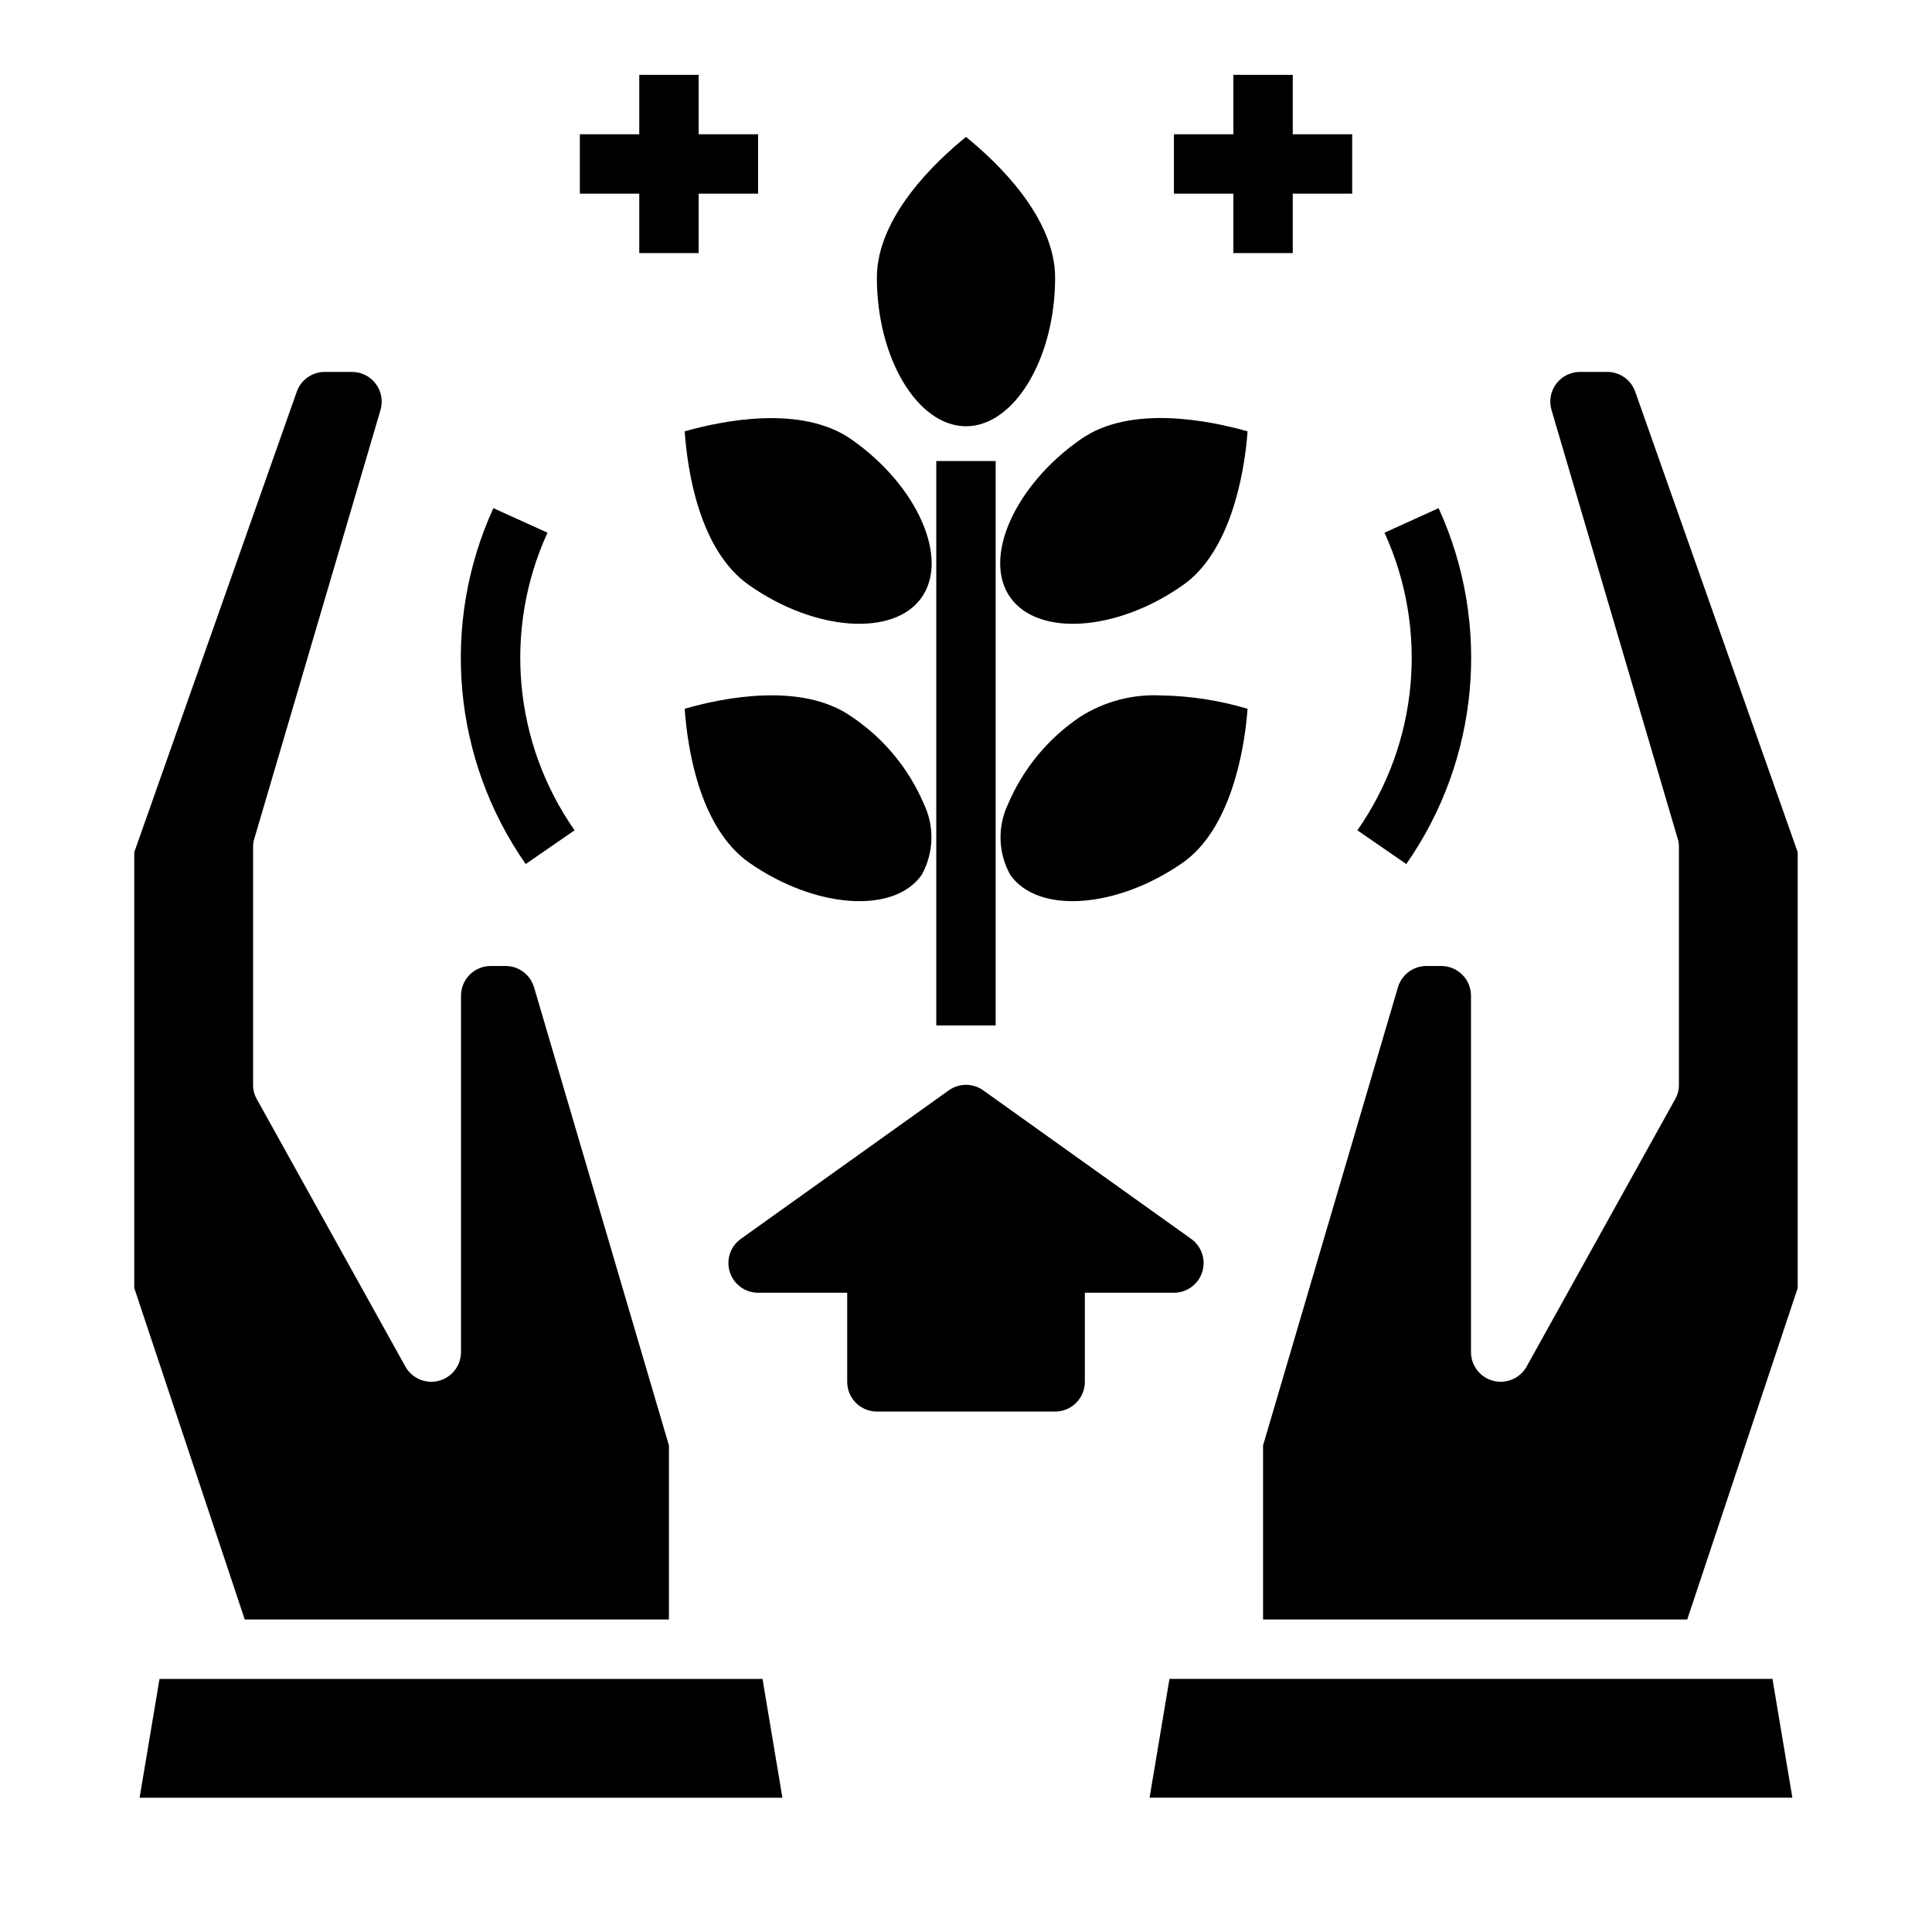
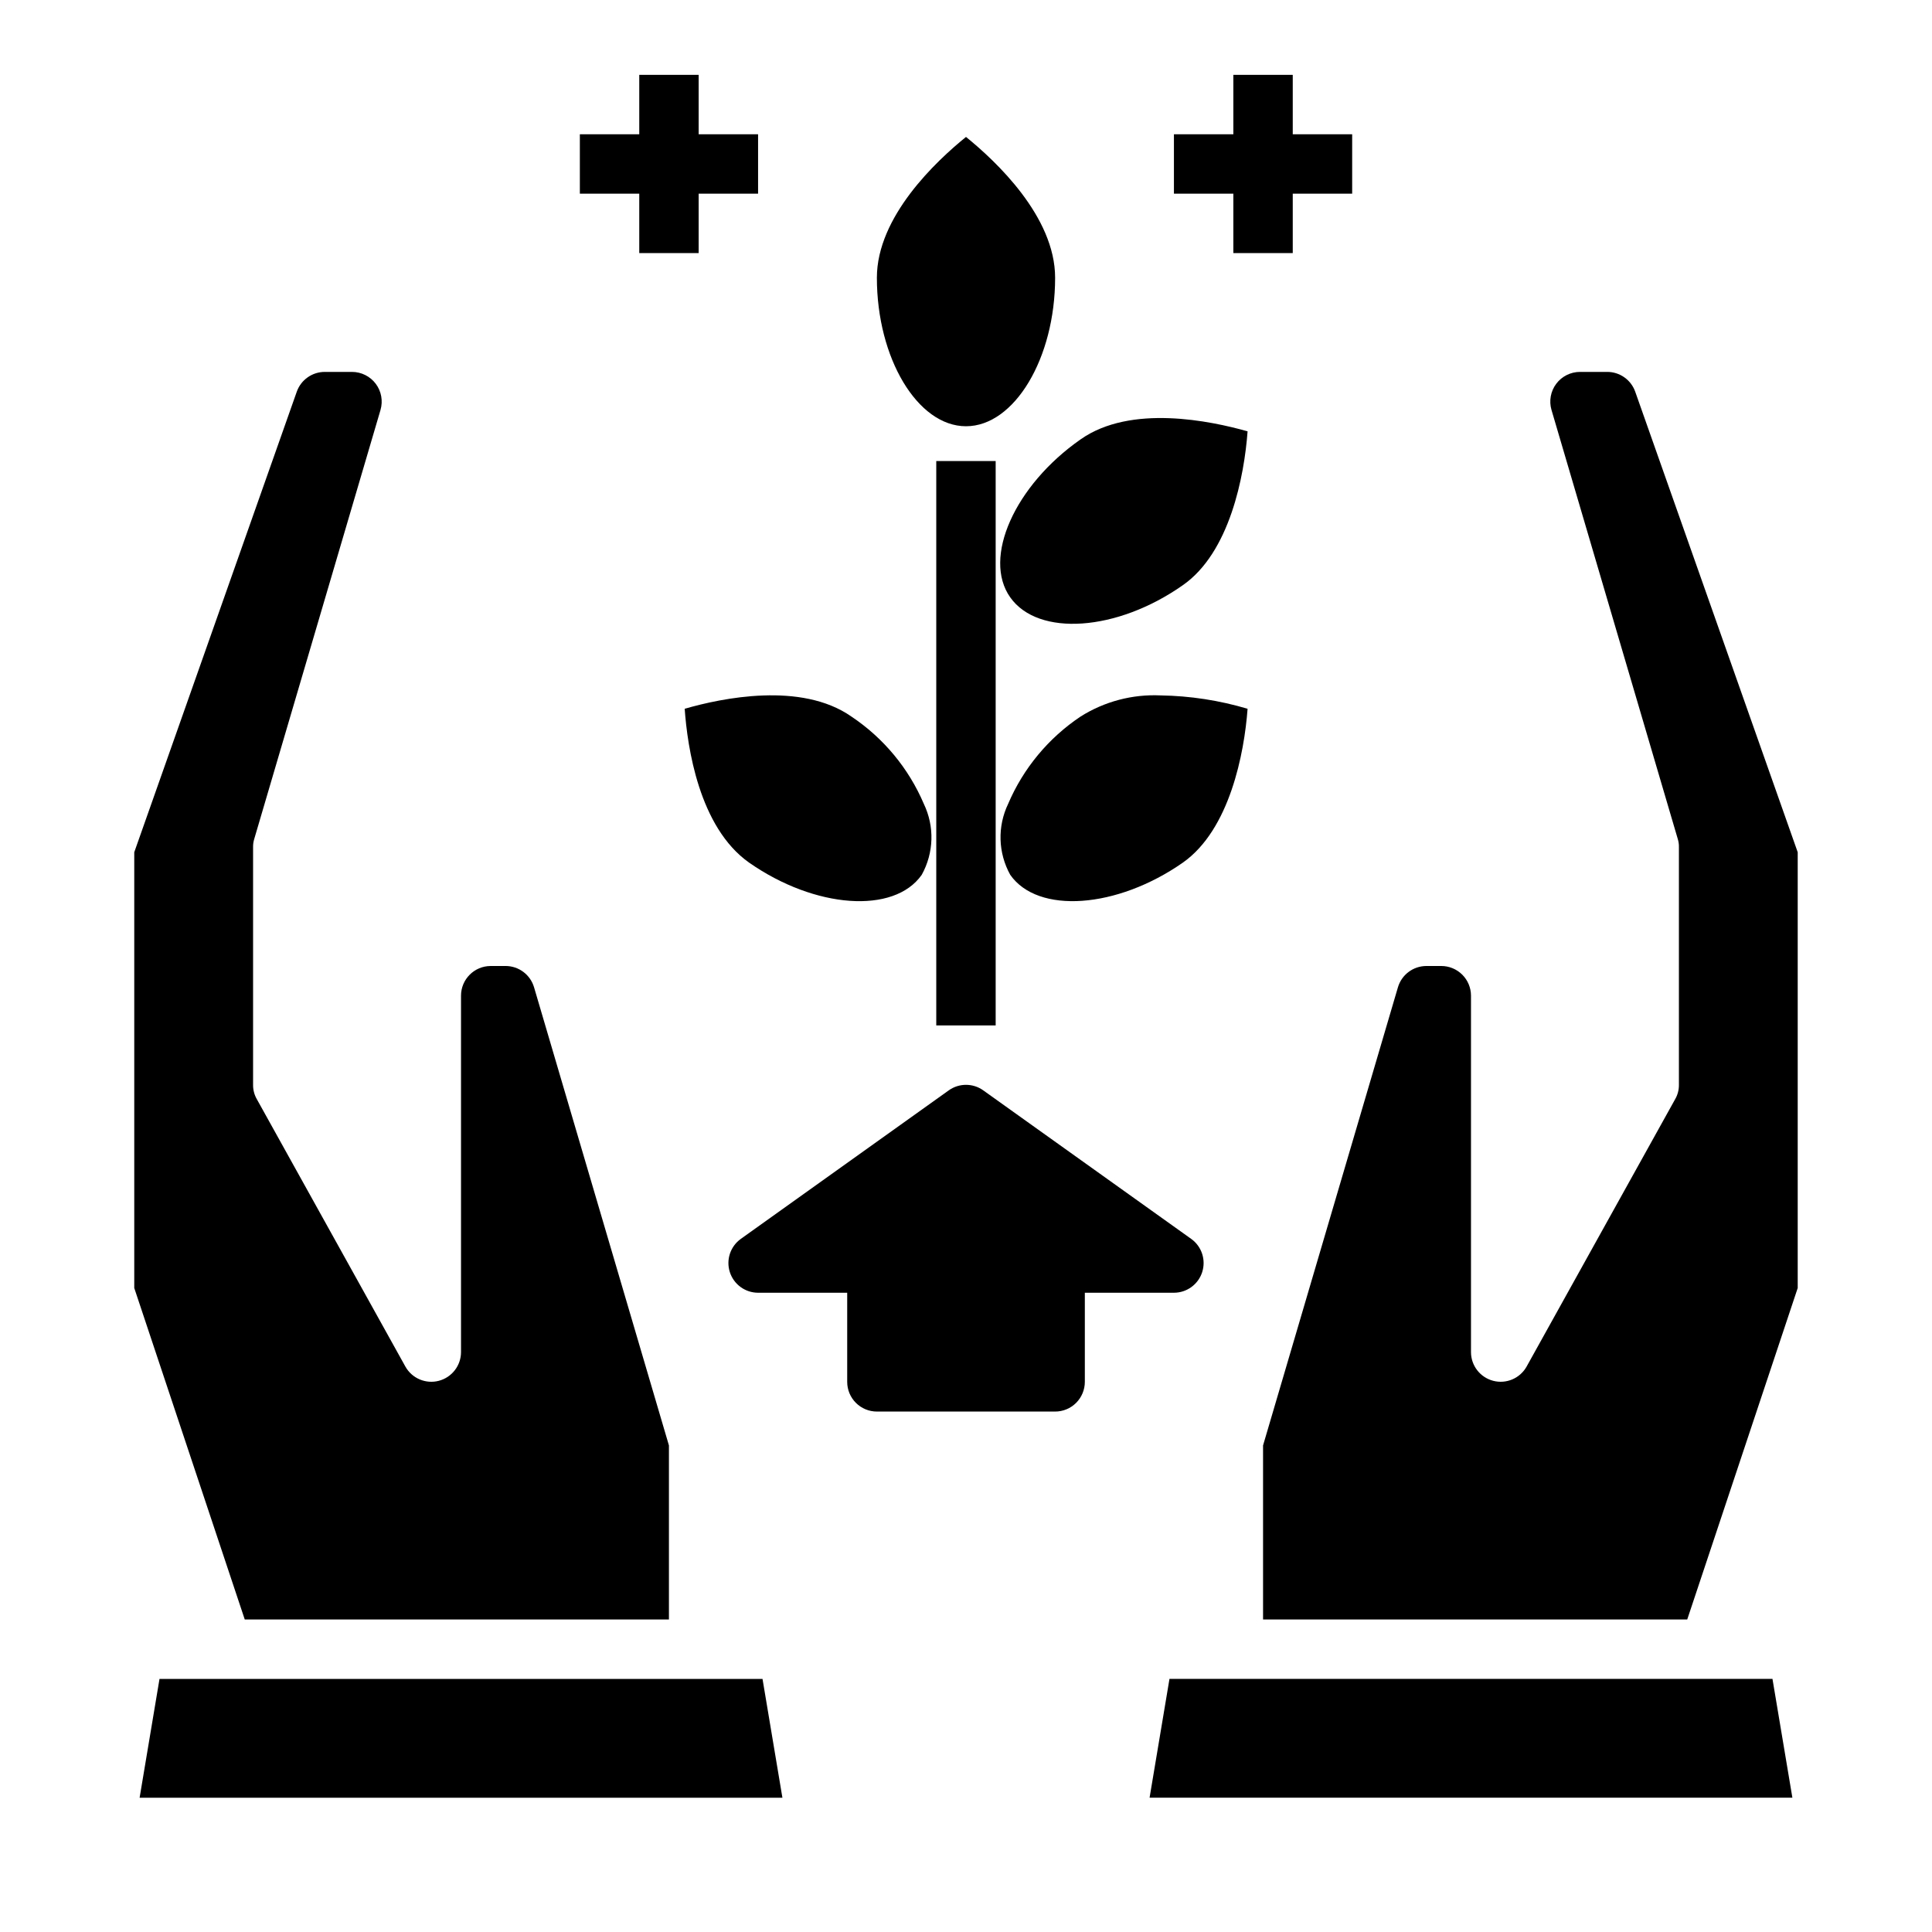
<svg xmlns="http://www.w3.org/2000/svg" fill="#000000" width="800px" height="800px" version="1.1" viewBox="144 144 512 512">
  <g>
    <path d="m186.27 588.93-5.273 31.488h170.35l-5.273-31.488z" />
    <path d="m448.65 620.41h170.35l-5.277-31.488h-159.8z" />
    <path d="m430.38 260.43c-17.477 12.203-26.055 31.41-18.656 41.879 7.398 10.469 28.262 9.055 45.738-3.227 12.438-8.66 16.297-28.969 17.16-40.777-9.762-2.754-30.938-7.242-44.242 2.125z" />
-     <path d="m342.53 299.08c17.477 12.281 38.414 13.699 45.738 3.227 7.32-10.469-1.18-29.676-18.656-41.879-13.305-9.289-34.402-4.879-44.16-2.125 0.707 10.156 3.777 31.488 17.078 40.777z" />
    <path d="m400 256.96c12.832 0 23.617-18.027 23.617-39.359 0-16.215-15.742-30.938-23.617-37.312-7.871 6.375-23.617 21.098-23.617 37.312 0 21.332 10.785 39.359 23.617 39.359z" />
    <path d="m342.53 372.61c17.477 12.203 38.414 13.699 45.738 3.227 3.227-5.812 3.434-12.824 0.551-18.816-4.019-9.414-10.691-17.457-19.207-23.141-13.305-9.289-34.402-4.879-44.16-2.047 0.707 10.074 3.777 31.406 17.078 40.777z" />
    <path d="m430.38 333.88c-8.512 5.684-15.188 13.727-19.207 23.141-2.883 5.992-2.676 13.004 0.551 18.816 7.32 10.469 28.262 8.973 45.738-3.227 12.438-8.738 16.297-29.047 17.16-40.777-7.492-2.231-15.25-3.422-23.066-3.543-7.461-0.344-14.852 1.605-21.176 5.59z" />
    <path d="m577.36 247.83c-1.109-3.176-4.113-5.293-7.481-5.273h-7.164 0.004c-2.481 0-4.812 1.168-6.301 3.148-1.484 1.98-1.953 4.547-1.258 6.926l33.457 113.67c0.223 0.715 0.332 1.457 0.312 2.207v62.977c0.016 1.352-0.336 2.688-1.023 3.856l-39.359 70.848c-1.758 3.106-5.391 4.641-8.844 3.734s-5.867-4.019-5.875-7.59v-94.465c0-2.09-0.832-4.09-2.309-5.566-1.477-1.477-3.477-2.305-5.566-2.305h-3.938 0.004c-3.5 0-6.578 2.309-7.559 5.668l-35.738 121.39v46.129h112.41l29.281-87.852v-115.48z" />
    <path d="m277.98 400h-3.934c-4.348 0-7.871 3.523-7.871 7.871v94.465c-0.012 3.57-2.426 6.684-5.879 7.59s-7.082-0.629-8.844-3.734l-39.359-70.848c-0.688-1.168-1.039-2.504-1.023-3.856v-62.977c-0.016-0.75 0.09-1.492 0.316-2.207l33.457-113.67h-0.004c0.695-2.379 0.227-4.945-1.258-6.926-1.488-1.98-3.82-3.148-6.297-3.148h-7.164c-3.363-0.02-6.371 2.098-7.481 5.273l-43.059 122.02v115.48l29.285 87.852h112.41v-46.129l-35.738-121.39c-0.98-3.359-4.059-5.668-7.559-5.668z" />
    <path d="m470.85 211.07h15.742v-15.746h15.746v-15.742h-15.746v-15.746h-15.742v15.746h-15.746v15.742h15.746z" />
    <path d="m313.41 211.07h15.742v-15.746h15.746v-15.742h-15.746v-15.746h-15.742v15.746h-15.742v15.742h15.742z" />
    <path d="m392.12 266.18h15.742v149.57h-15.742z" />
    <path d="m459.68 472.32-55.105-39.359v-0.004c-2.734-1.953-6.41-1.953-9.145 0l-55.105 39.359v0.004c-2.777 1.988-3.957 5.547-2.914 8.801s4.07 5.465 7.488 5.469h23.617v23.617c0 2.086 0.828 4.09 2.305 5.566 1.477 1.477 3.477 2.305 5.566 2.305h47.23c2.09 0 4.09-0.828 5.566-2.305 1.477-1.477 2.309-3.481 2.309-5.566v-23.617h23.617-0.004c3.418-0.004 6.445-2.215 7.488-5.469 1.043-3.254-0.133-6.812-2.914-8.801z" />
-     <path d="m516.68 372.98c19.348-27.707 22.605-63.574 8.566-94.312l-14.344 6.504v-0.004c11.746 25.707 9.016 55.711-7.18 78.871z" />
-     <path d="m296.27 364.04c-16.195-23.16-18.926-53.164-7.18-78.871l-14.344-6.504v0.004c-14.035 30.738-10.781 66.605 8.566 94.312z" />
  </g>
</svg>